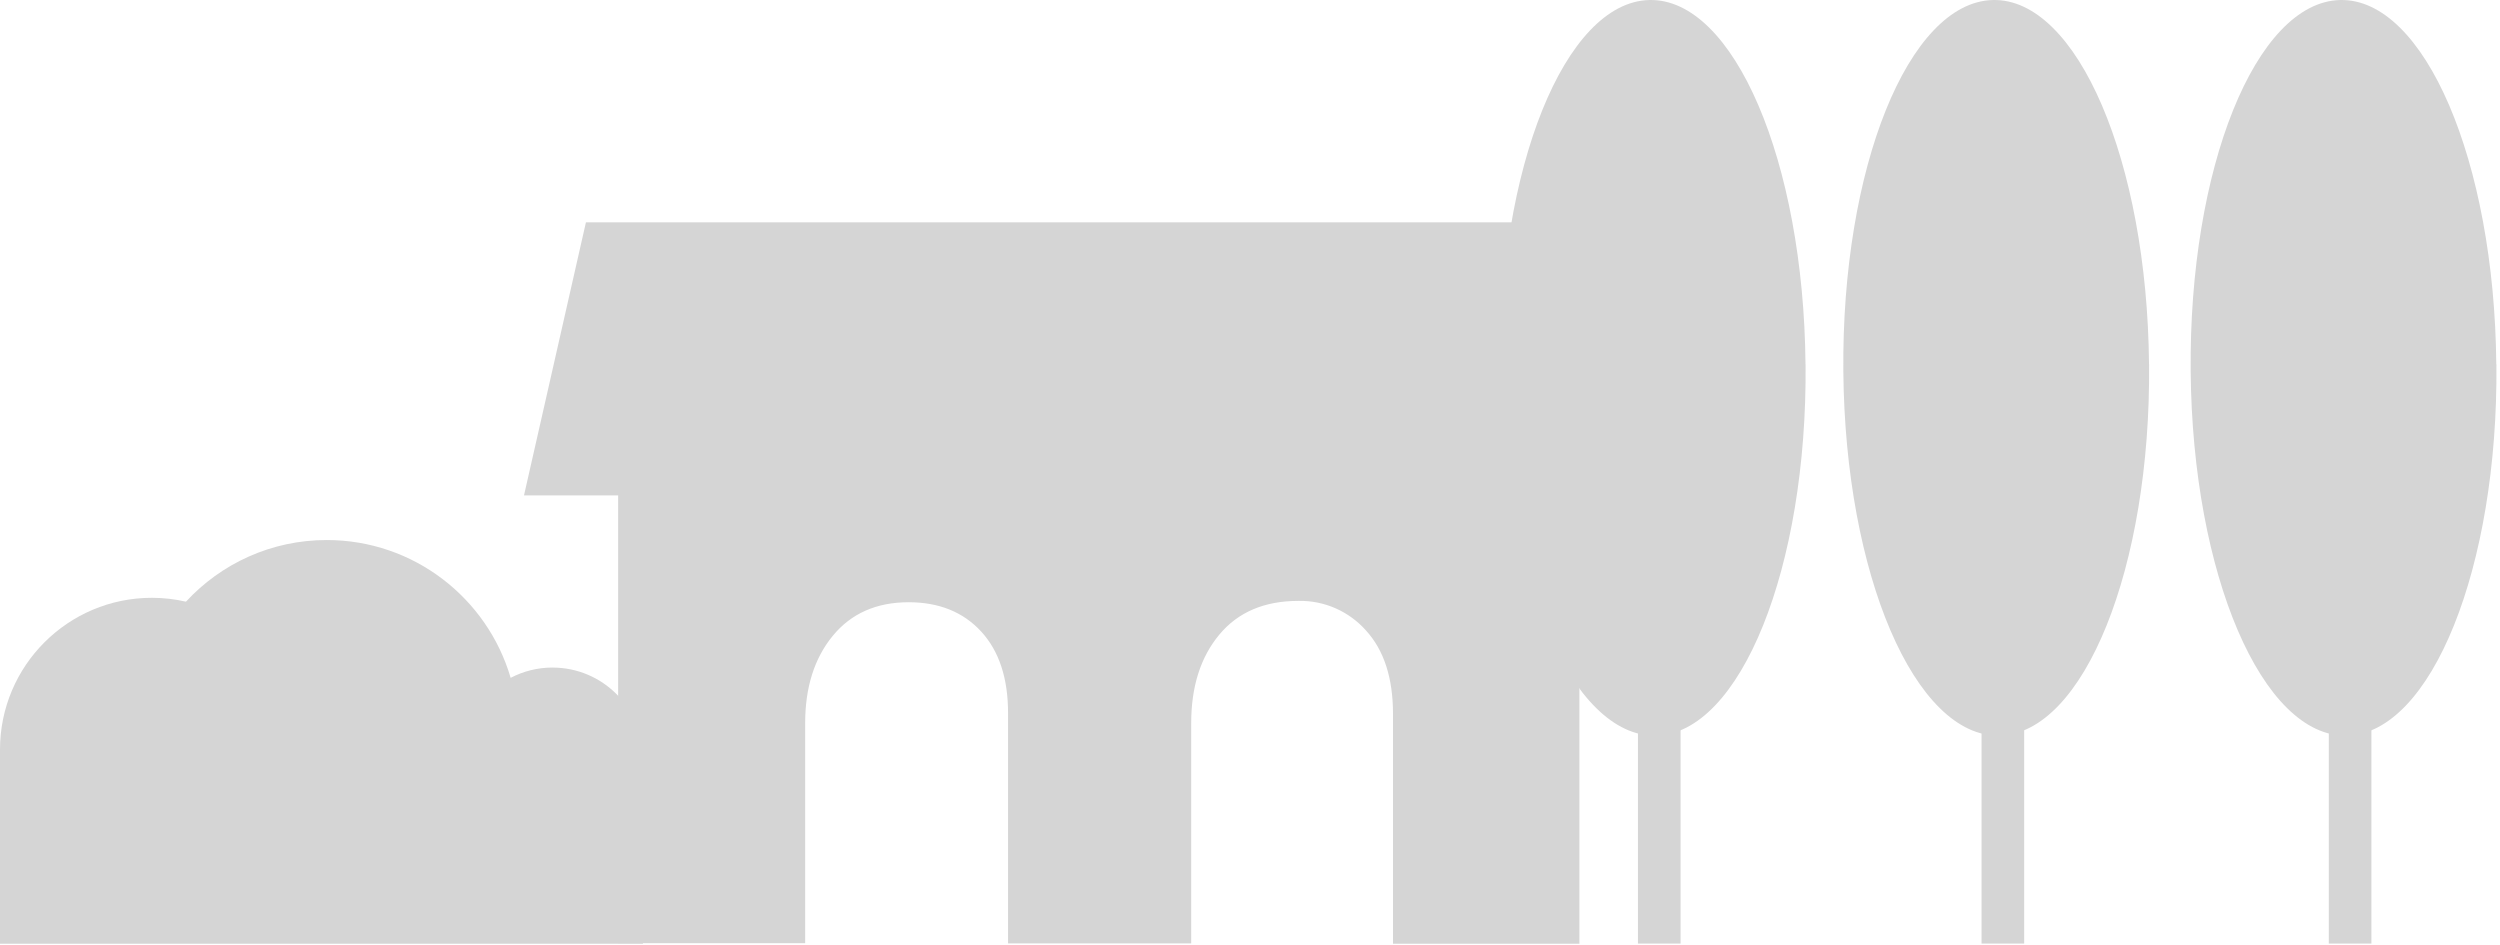
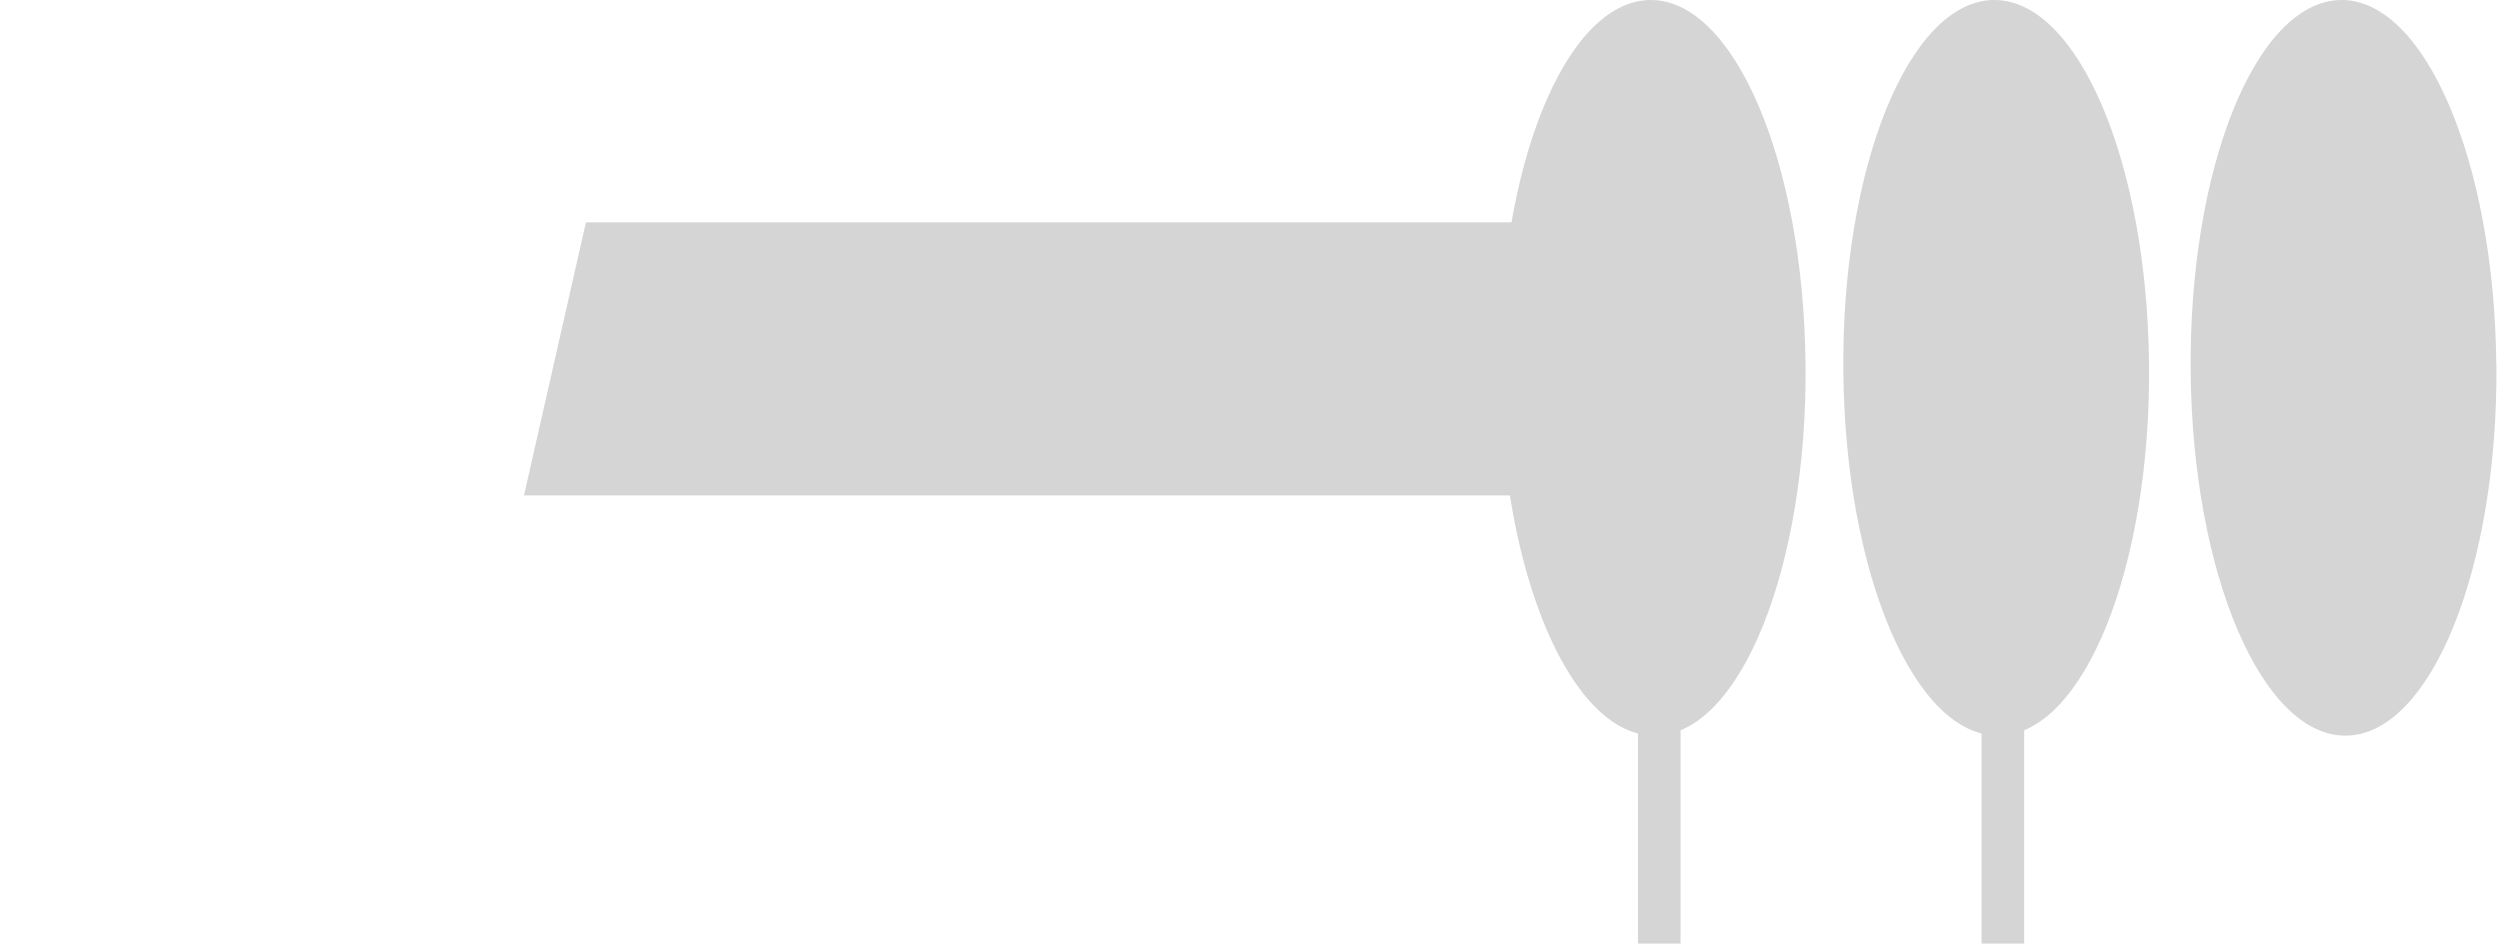
<svg xmlns="http://www.w3.org/2000/svg" width="410" height="155" viewBox="0 0 410 155" fill="none">
  <path d="M268.625 154.745V70.567H275.613V154.745H268.625Z" fill="#D5D5D5" />
  <path d="M296.114 59.755C296.409 93.063 285.416 120.325 271.586 120.642C257.746 120.96 246.265 94.221 245.97 60.913C245.664 27.593 256.657 0.343 270.486 0.003C284.315 -0.326 295.796 26.402 296.102 59.721V59.744L296.114 59.755Z" fill="#D5D5D5" />
  <path d="M324.974 154.745V70.567H331.962V154.745H324.974Z" fill="#D5D5D5" />
  <path d="M352.451 59.755C352.746 93.063 341.753 120.325 327.924 120.642C314.084 120.96 302.603 94.221 302.308 60.913C302.002 27.593 312.995 0.343 326.824 0.003C340.653 -0.326 352.134 26.402 352.44 59.721V59.744L352.451 59.755Z" fill="#D5D5D5" />
-   <path d="M381.924 154.745V70.567H388.912V154.745H381.924Z" fill="#D5D5D5" />
  <path d="M409.413 59.755C409.708 93.063 398.715 120.325 384.886 120.642C371.046 120.96 359.565 94.221 359.27 60.913C358.964 27.593 369.945 0.343 383.774 0.003C397.604 -0.326 409.084 26.402 409.391 59.721V59.744L409.413 59.755Z" fill="#D5D5D5" />
  <path d="M274.462 81.249L264.312 36.46H96.094L85.934 81.249H274.462Z" fill="#D5D5D5" />
-   <path d="M101.375 60.54V154.68H132.046V118.61C132.046 112.745 133.547 107.972 136.559 104.294C139.572 100.615 143.718 98.776 148.997 98.766C154.008 98.766 157.984 100.377 160.927 103.588C163.87 106.799 165.331 111.273 165.321 117V154.719H195.356V118.61C195.356 112.605 196.897 107.764 199.969 104.075C203.041 100.387 207.366 98.547 212.943 98.547C217.179 98.458 221.245 100.248 224.048 103.429C226.981 106.65 228.443 111.194 228.453 117.049V154.769H259.024V60.54H101.375Z" fill="#D5D5D5" />
-   <path d="M90.617 109.478C88.135 109.478 85.798 110.092 83.746 111.166C79.927 98.11 67.87 88.565 53.582 88.565C44.453 88.565 36.237 92.458 30.498 98.675C28.7 98.263 26.832 98.04 24.912 98.04C11.154 98.04 0 109.189 0 122.947V154.774H105.445V124.311C105.445 116.121 98.807 109.483 90.617 109.483V109.478Z" fill="#D5D5D5" />
</svg>